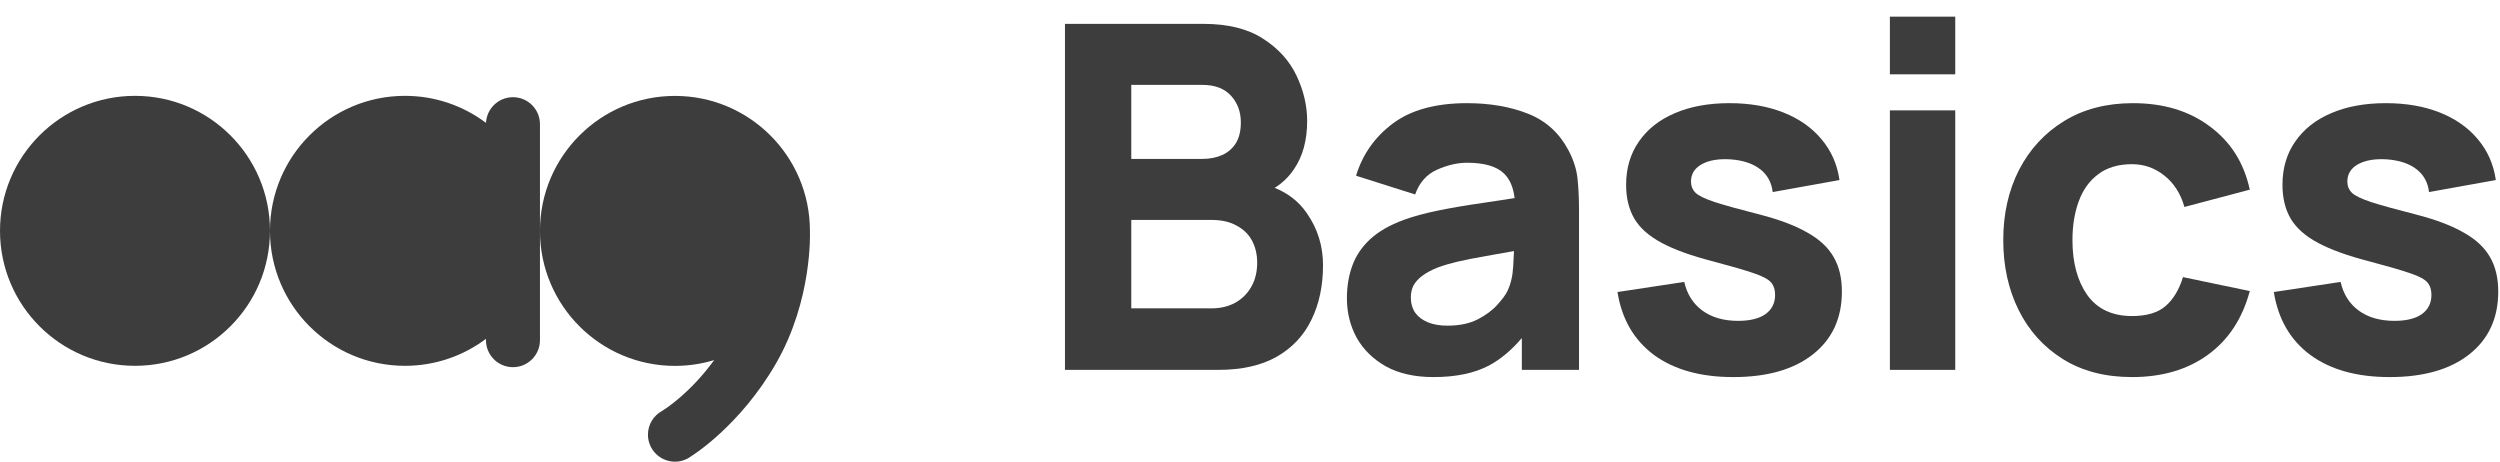
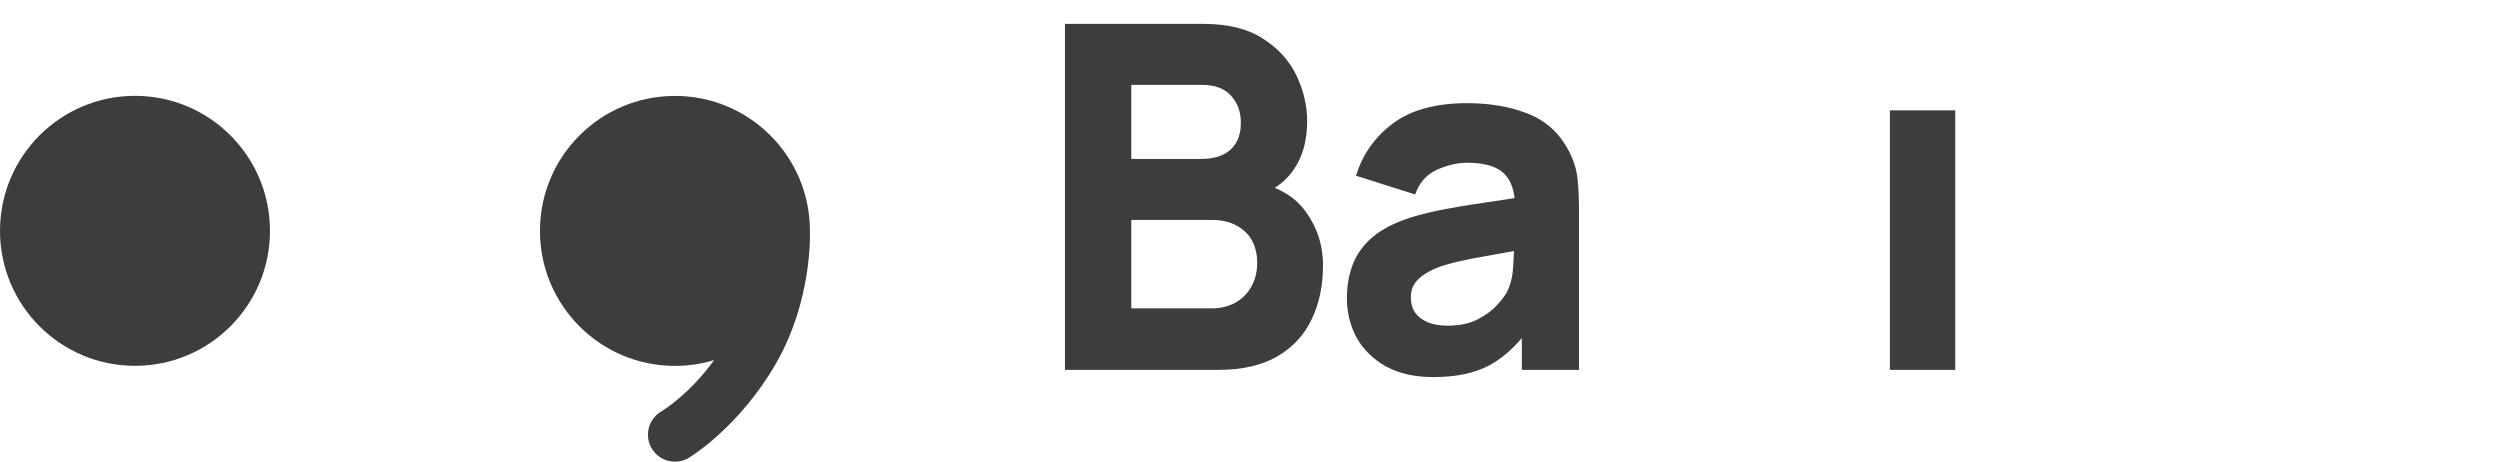
<svg xmlns="http://www.w3.org/2000/svg" width="926" height="171" viewBox="0 0 926 171" fill="none">
  <path d="M250 35.524C277.614 35.524 300 57.91 300 85.524C300 85.683 299.999 85.842 299.997 86H300C300 86 301 111 287.5 134.5C274.118 157.794 256.315 168.806 256.004 168.997C254.332 170.254 252.253 171 250 171C244.477 171 240 166.523 240 161C240 157.22 242.098 153.93 245.193 152.23C246.621 151.357 255.661 145.554 264.529 133.379C259.931 134.773 255.053 135.524 250 135.524C222.386 135.524 200 113.139 200 85.524C200 57.91 222.386 35.524 250 35.524Z" fill="#3D3D3D" />
-   <path d="M150 35.5C161.262 35.5 171.653 39.224 180.012 45.507C180.269 40.213 184.643 36 190 36C195.523 36 200 40.477 200 46V126C200 131.523 195.523 136 190 136C184.477 136 180 131.523 180 126V125.501C171.643 131.778 161.257 135.5 150 135.5C122.386 135.5 100 113.114 100 85.5C100 57.886 122.386 35.5 150 35.5Z" fill="#3D3D3D" />
  <path d="M50 35.5C77.614 35.5 100 57.886 100 85.5C100 113.114 77.614 135.5 50 135.5C22.386 135.5 0 113.114 0 85.5C0 57.886 22.386 35.5 50 35.5Z" fill="#3D3D3D" />
  <path fill-rule="evenodd" clip-rule="evenodd" d="M543.396 38.21C551.881 38.21 559.416 39.515 566.002 42.126C572.588 44.737 577.572 49.246 580.954 55.654C582.853 59.214 583.98 62.774 584.336 66.334C584.692 69.894 584.87 73.869 584.87 78.26V137H563.688V125.199C559.864 129.706 555.8 133.106 551.495 135.398C546.096 138.246 539.242 139.67 530.936 139.67C524.053 139.67 518.209 138.364 513.403 135.754C508.657 133.084 505.037 129.554 502.545 125.163C500.112 120.713 498.896 115.818 498.896 110.478C498.897 106.028 499.579 101.964 500.943 98.285C502.308 94.606 504.503 91.373 507.529 88.584C510.615 85.736 514.738 83.362 519.9 81.464C523.46 80.159 527.703 79.002 532.627 77.993C537.552 76.984 543.129 76.034 549.359 75.144C553.026 74.586 556.908 73.996 561.006 73.376C560.546 69.413 559.245 66.384 557.102 64.287C554.372 61.617 549.804 60.282 543.396 60.282C539.837 60.282 536.128 61.143 532.271 62.863C528.415 64.584 525.715 67.64 524.172 72.03L502.278 65.088C504.711 57.137 509.28 50.669 515.984 45.685C522.689 40.702 531.827 38.21 543.396 38.21ZM560.784 92.994C556.798 93.675 553.375 94.28 550.516 94.814C546.066 95.585 542.476 96.297 539.747 96.95C537.018 97.603 534.615 98.315 532.538 99.086C530.165 100.035 528.236 101.074 526.753 102.201C525.329 103.269 524.261 104.455 523.549 105.761C522.896 107.066 522.57 108.52 522.57 110.122C522.57 112.317 523.104 114.216 524.172 115.818C525.299 117.361 526.872 118.547 528.889 119.378C530.906 120.209 533.309 120.624 536.098 120.624C540.548 120.624 544.286 119.852 547.312 118.31C550.397 116.708 552.83 114.898 554.61 112.881C556.45 110.864 557.695 109.172 558.348 107.808C559.594 105.197 560.306 102.171 560.484 98.73C560.629 96.598 560.728 94.686 560.784 92.994Z" fill="#3D3D3D" />
-   <path d="M640.585 38.21C648.12 38.21 654.796 39.367 660.61 41.681C666.425 43.995 671.112 47.288 674.672 51.56C678.291 55.832 680.517 60.876 681.348 66.69L656.605 71.14C656.19 67.58 654.647 64.761 651.978 62.685C649.308 60.608 645.688 59.392 641.119 59.036C636.669 58.739 633.08 59.333 630.351 60.816C627.681 62.3 626.346 64.435 626.346 67.224C626.346 68.885 626.909 70.28 628.036 71.407C629.223 72.534 631.626 73.691 635.245 74.878C638.924 76.065 644.502 77.607 651.978 79.506C659.275 81.404 665.12 83.629 669.511 86.181C673.961 88.673 677.194 91.699 679.211 95.259C681.228 98.76 682.237 103.002 682.237 107.986C682.237 117.835 678.677 125.578 671.558 131.215C664.438 136.851 654.588 139.67 642.01 139.67C629.906 139.67 620.116 136.941 612.64 131.482C605.223 125.964 600.713 118.191 599.111 108.164L623.854 104.426C624.862 108.935 627.087 112.465 630.528 115.017C634.029 117.568 638.449 118.844 643.789 118.844C648.18 118.844 651.562 118.013 653.936 116.352C656.309 114.631 657.495 112.258 657.495 109.232C657.495 107.334 657.021 105.821 656.071 104.693C655.122 103.507 652.986 102.349 649.663 101.222C646.4 100.094 641.297 98.611 634.355 96.772C626.523 94.754 620.263 92.5 615.576 90.008C610.889 87.516 607.507 84.549 605.431 81.108C603.354 77.608 602.315 73.394 602.315 68.47C602.315 62.299 603.888 56.959 607.032 52.45C610.177 47.882 614.597 44.381 620.293 41.948C626.048 39.456 632.812 38.21 640.585 38.21Z" fill="#3D3D3D" />
-   <path d="M790.065 38.21C801.398 38.21 810.891 41.088 818.545 46.843C826.258 52.539 831.183 60.341 833.319 70.25L809.111 76.658C807.687 71.674 805.195 67.788 801.635 64.999C798.134 62.21 794.159 60.816 789.709 60.816C784.606 60.816 780.423 62.062 777.16 64.554C773.897 66.986 771.494 70.339 769.951 74.611C768.409 78.824 767.637 83.6 767.637 88.94C767.637 97.306 769.477 104.1 773.155 109.321C776.893 114.483 782.411 117.063 789.709 117.063C795.168 117.063 799.321 115.818 802.169 113.326C805.017 110.834 807.153 107.274 808.577 102.646L833.319 107.808C830.59 118.013 825.428 125.875 817.833 131.393C810.238 136.911 800.864 139.67 789.709 139.67C779.741 139.67 771.197 137.445 764.077 132.995C756.957 128.545 751.499 122.493 747.701 114.839C743.904 107.185 742.005 98.552 742.005 88.94C742.005 79.21 743.963 70.517 747.879 62.863C751.854 55.209 757.432 49.187 764.611 44.796C771.791 40.405 780.276 38.21 790.065 38.21Z" fill="#3D3D3D" />
-   <path d="M883.694 38.21C891.23 38.21 897.905 39.367 903.72 41.681C909.534 43.995 914.221 47.288 917.781 51.56C921.401 55.832 923.625 60.876 924.456 66.69L899.715 71.14C899.299 67.58 897.757 64.761 895.087 62.685C892.417 60.608 888.797 59.392 884.229 59.036C879.779 58.739 876.189 59.333 873.46 60.816C870.79 62.3 869.454 64.435 869.454 67.224C869.454 68.885 870.018 70.28 871.146 71.407C872.332 72.534 874.735 73.691 878.354 74.878C882.033 76.065 887.611 77.607 895.087 79.506C902.385 81.404 908.229 83.629 912.619 86.181C917.069 88.673 920.303 91.699 922.32 95.259C924.338 98.76 925.347 103.002 925.347 107.986C925.347 117.835 921.786 125.578 914.666 131.215C907.546 136.851 897.697 139.67 885.118 139.67C873.014 139.67 863.224 136.941 855.748 131.482C848.331 125.964 843.823 118.191 842.221 108.164L866.963 104.426C867.972 108.935 870.196 112.465 873.638 115.017C877.138 117.568 881.558 118.844 886.898 118.844C891.289 118.844 894.672 118.013 897.045 116.352C899.418 114.631 900.604 112.258 900.604 109.232C900.604 107.334 900.13 105.821 899.181 104.693C898.231 103.507 896.095 102.349 892.772 101.222C889.509 100.094 884.407 98.611 877.465 96.772C869.633 94.754 863.373 92.5 858.686 90.008C853.998 87.516 850.616 84.55 848.539 81.108C846.462 77.608 845.425 73.394 845.425 68.47C845.425 62.299 846.997 56.959 850.142 52.45C853.286 47.882 857.706 44.381 863.402 41.948C869.158 39.456 875.922 38.21 883.694 38.21Z" fill="#3D3D3D" />
  <path fill-rule="evenodd" clip-rule="evenodd" d="M445.724 8.84C454.861 8.84 462.248 10.679 467.885 14.357C473.521 17.977 477.645 22.546 480.256 28.064C482.867 33.581 484.172 39.159 484.172 44.796C484.172 51.975 482.54 57.938 479.277 62.685C477.338 65.558 474.951 67.854 472.119 69.575C477.144 71.596 481.103 74.697 483.994 78.883C488.029 84.638 490.046 91.076 490.046 98.196C490.046 105.85 488.622 112.584 485.774 118.398C482.986 124.213 478.713 128.782 472.958 132.104C467.203 135.368 459.964 137 451.242 137H394.46V8.84H445.724ZM419.024 114.216H448.75C452.013 114.216 454.92 113.534 457.472 112.169C460.023 110.745 462.011 108.787 463.435 106.295C464.918 103.744 465.66 100.747 465.66 97.306C465.66 94.28 465.037 91.58 463.791 89.207C462.545 86.834 460.646 84.964 458.095 83.6C455.603 82.176 452.488 81.464 448.75 81.464H419.024V114.216ZM419.024 58.857H445.368C448.097 58.857 450.53 58.383 452.666 57.434C454.802 56.484 456.493 55.031 457.739 53.073C458.985 51.056 459.608 48.475 459.608 45.33C459.608 41.414 458.392 38.121 455.959 35.451C453.526 32.781 449.996 31.446 445.368 31.446H419.024V58.857Z" fill="#3D3D3D" />
  <path d="M724.224 137H700.016V40.88H724.224V137Z" fill="#3D3D3D" />
-   <path d="M724.224 27.53H700.016V6.17H724.224V27.53Z" fill="#3D3D3D" />
</svg>